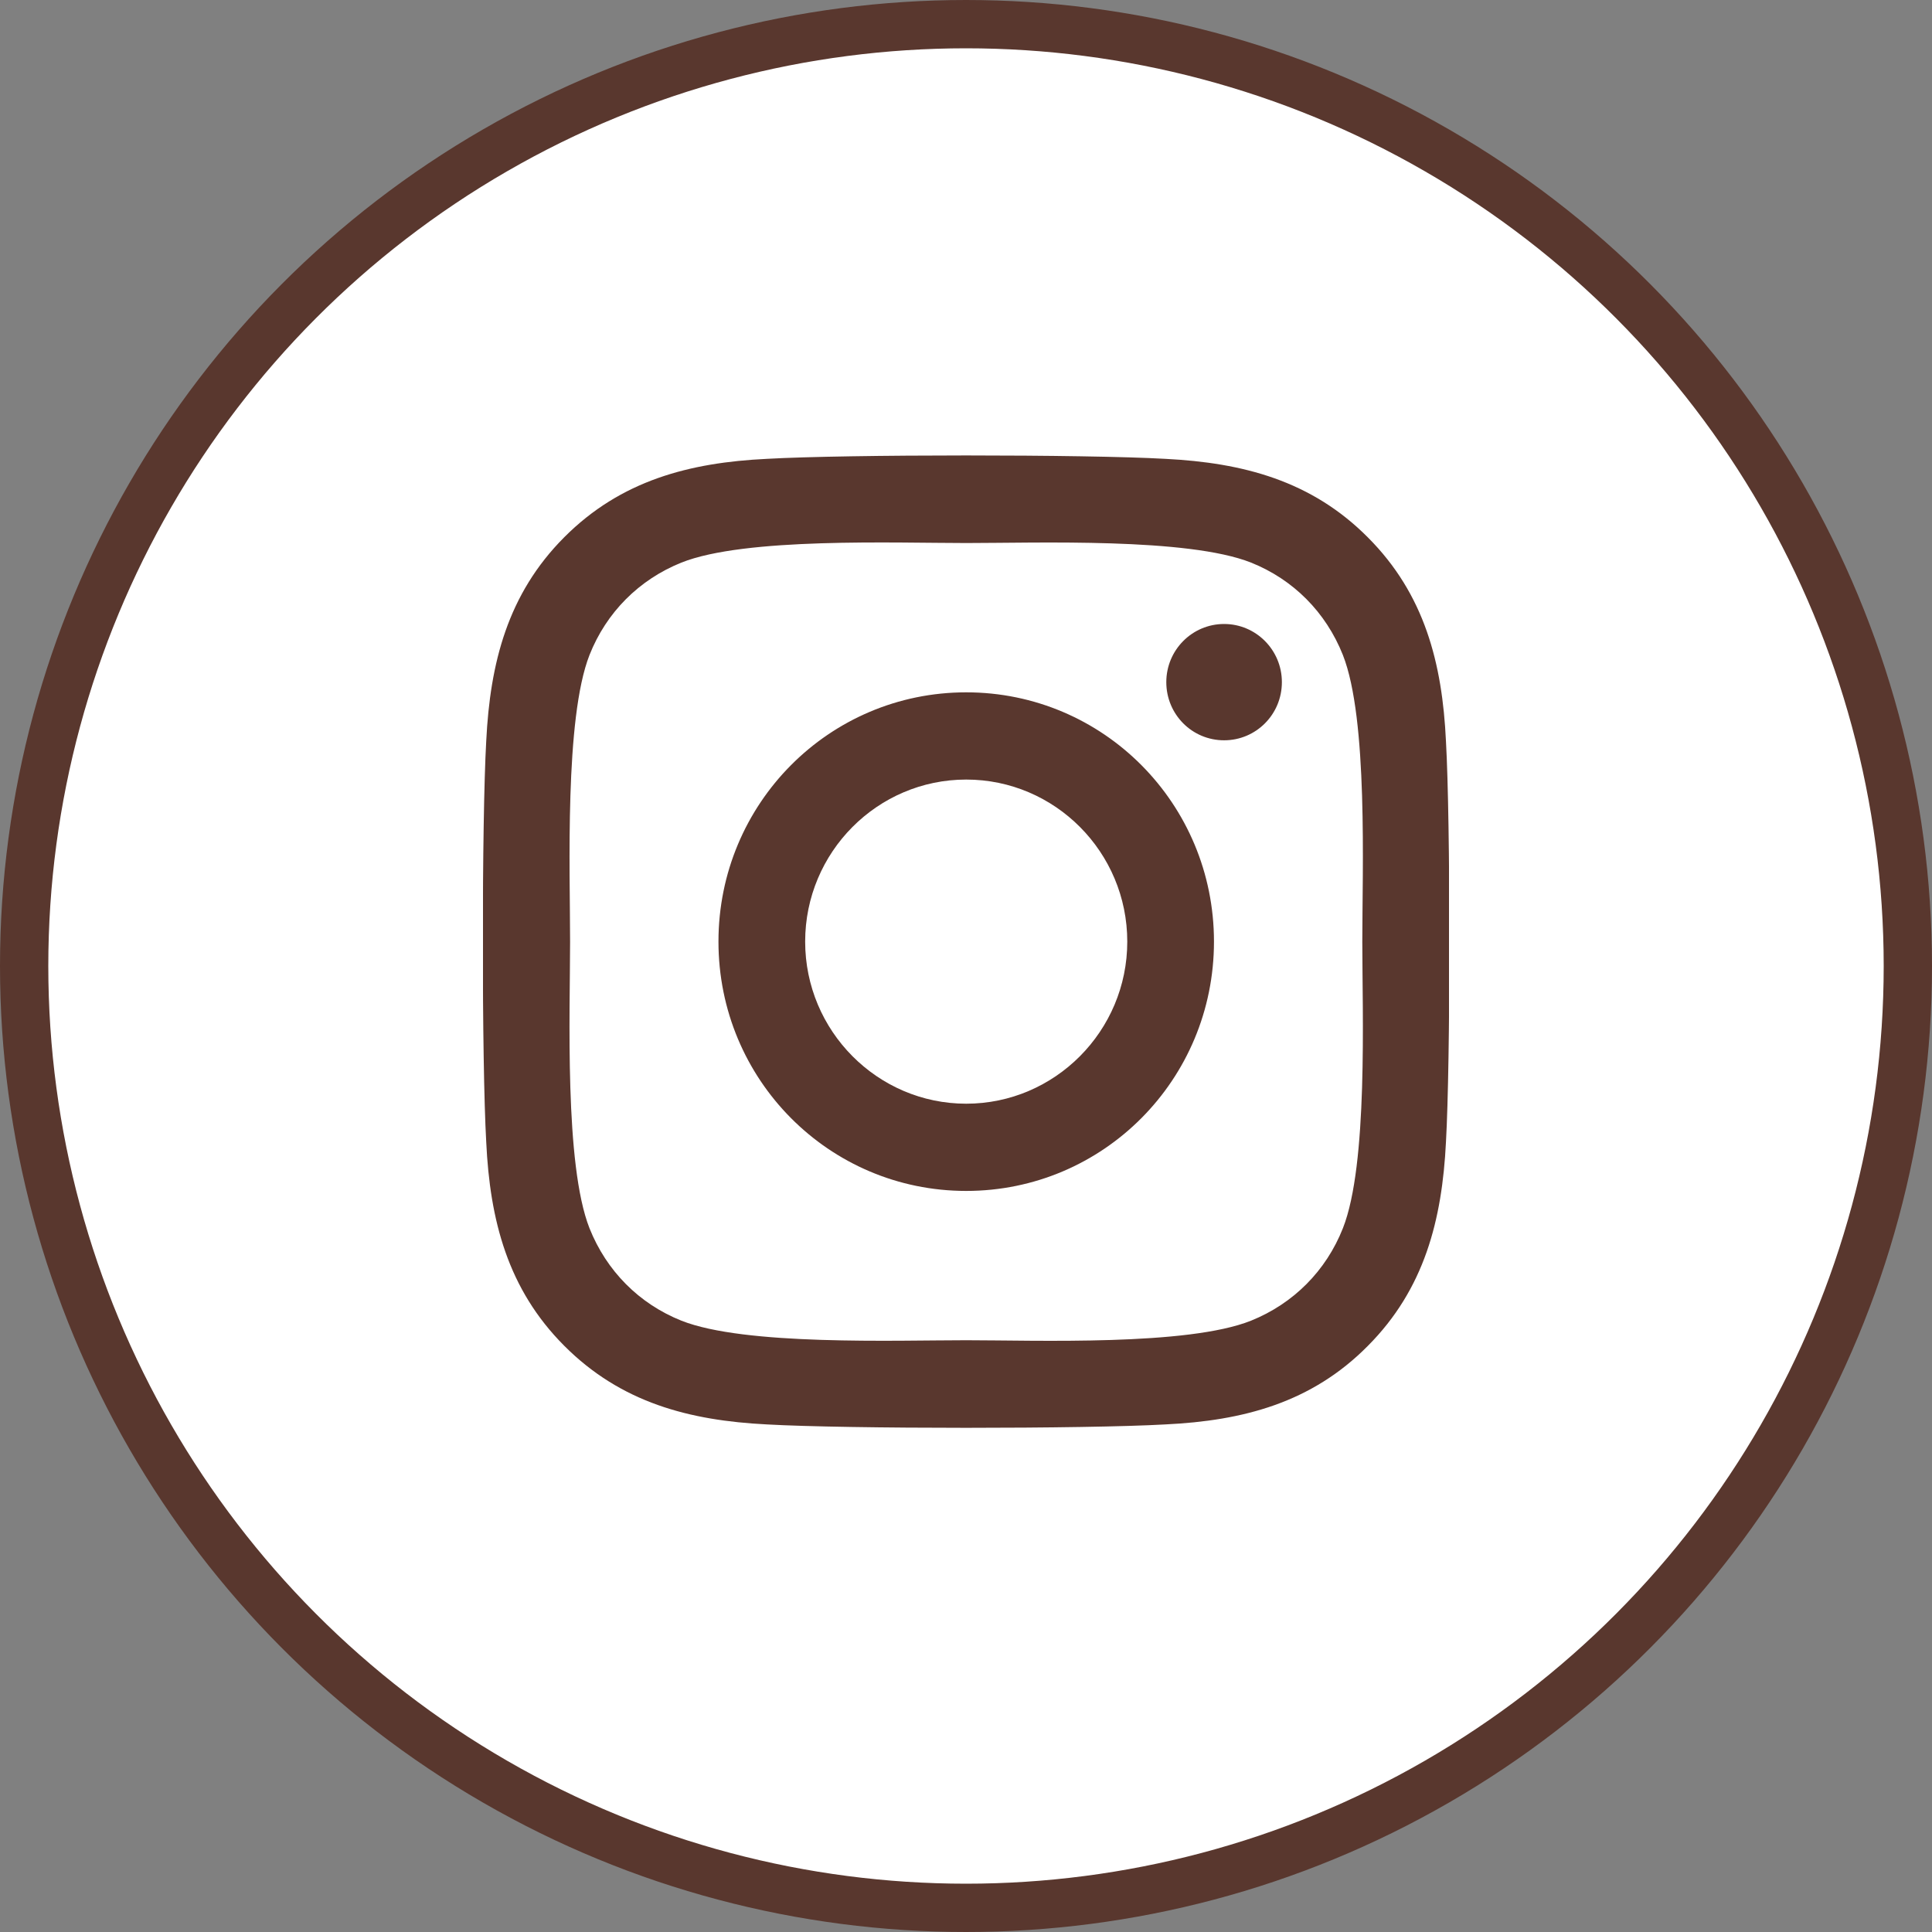
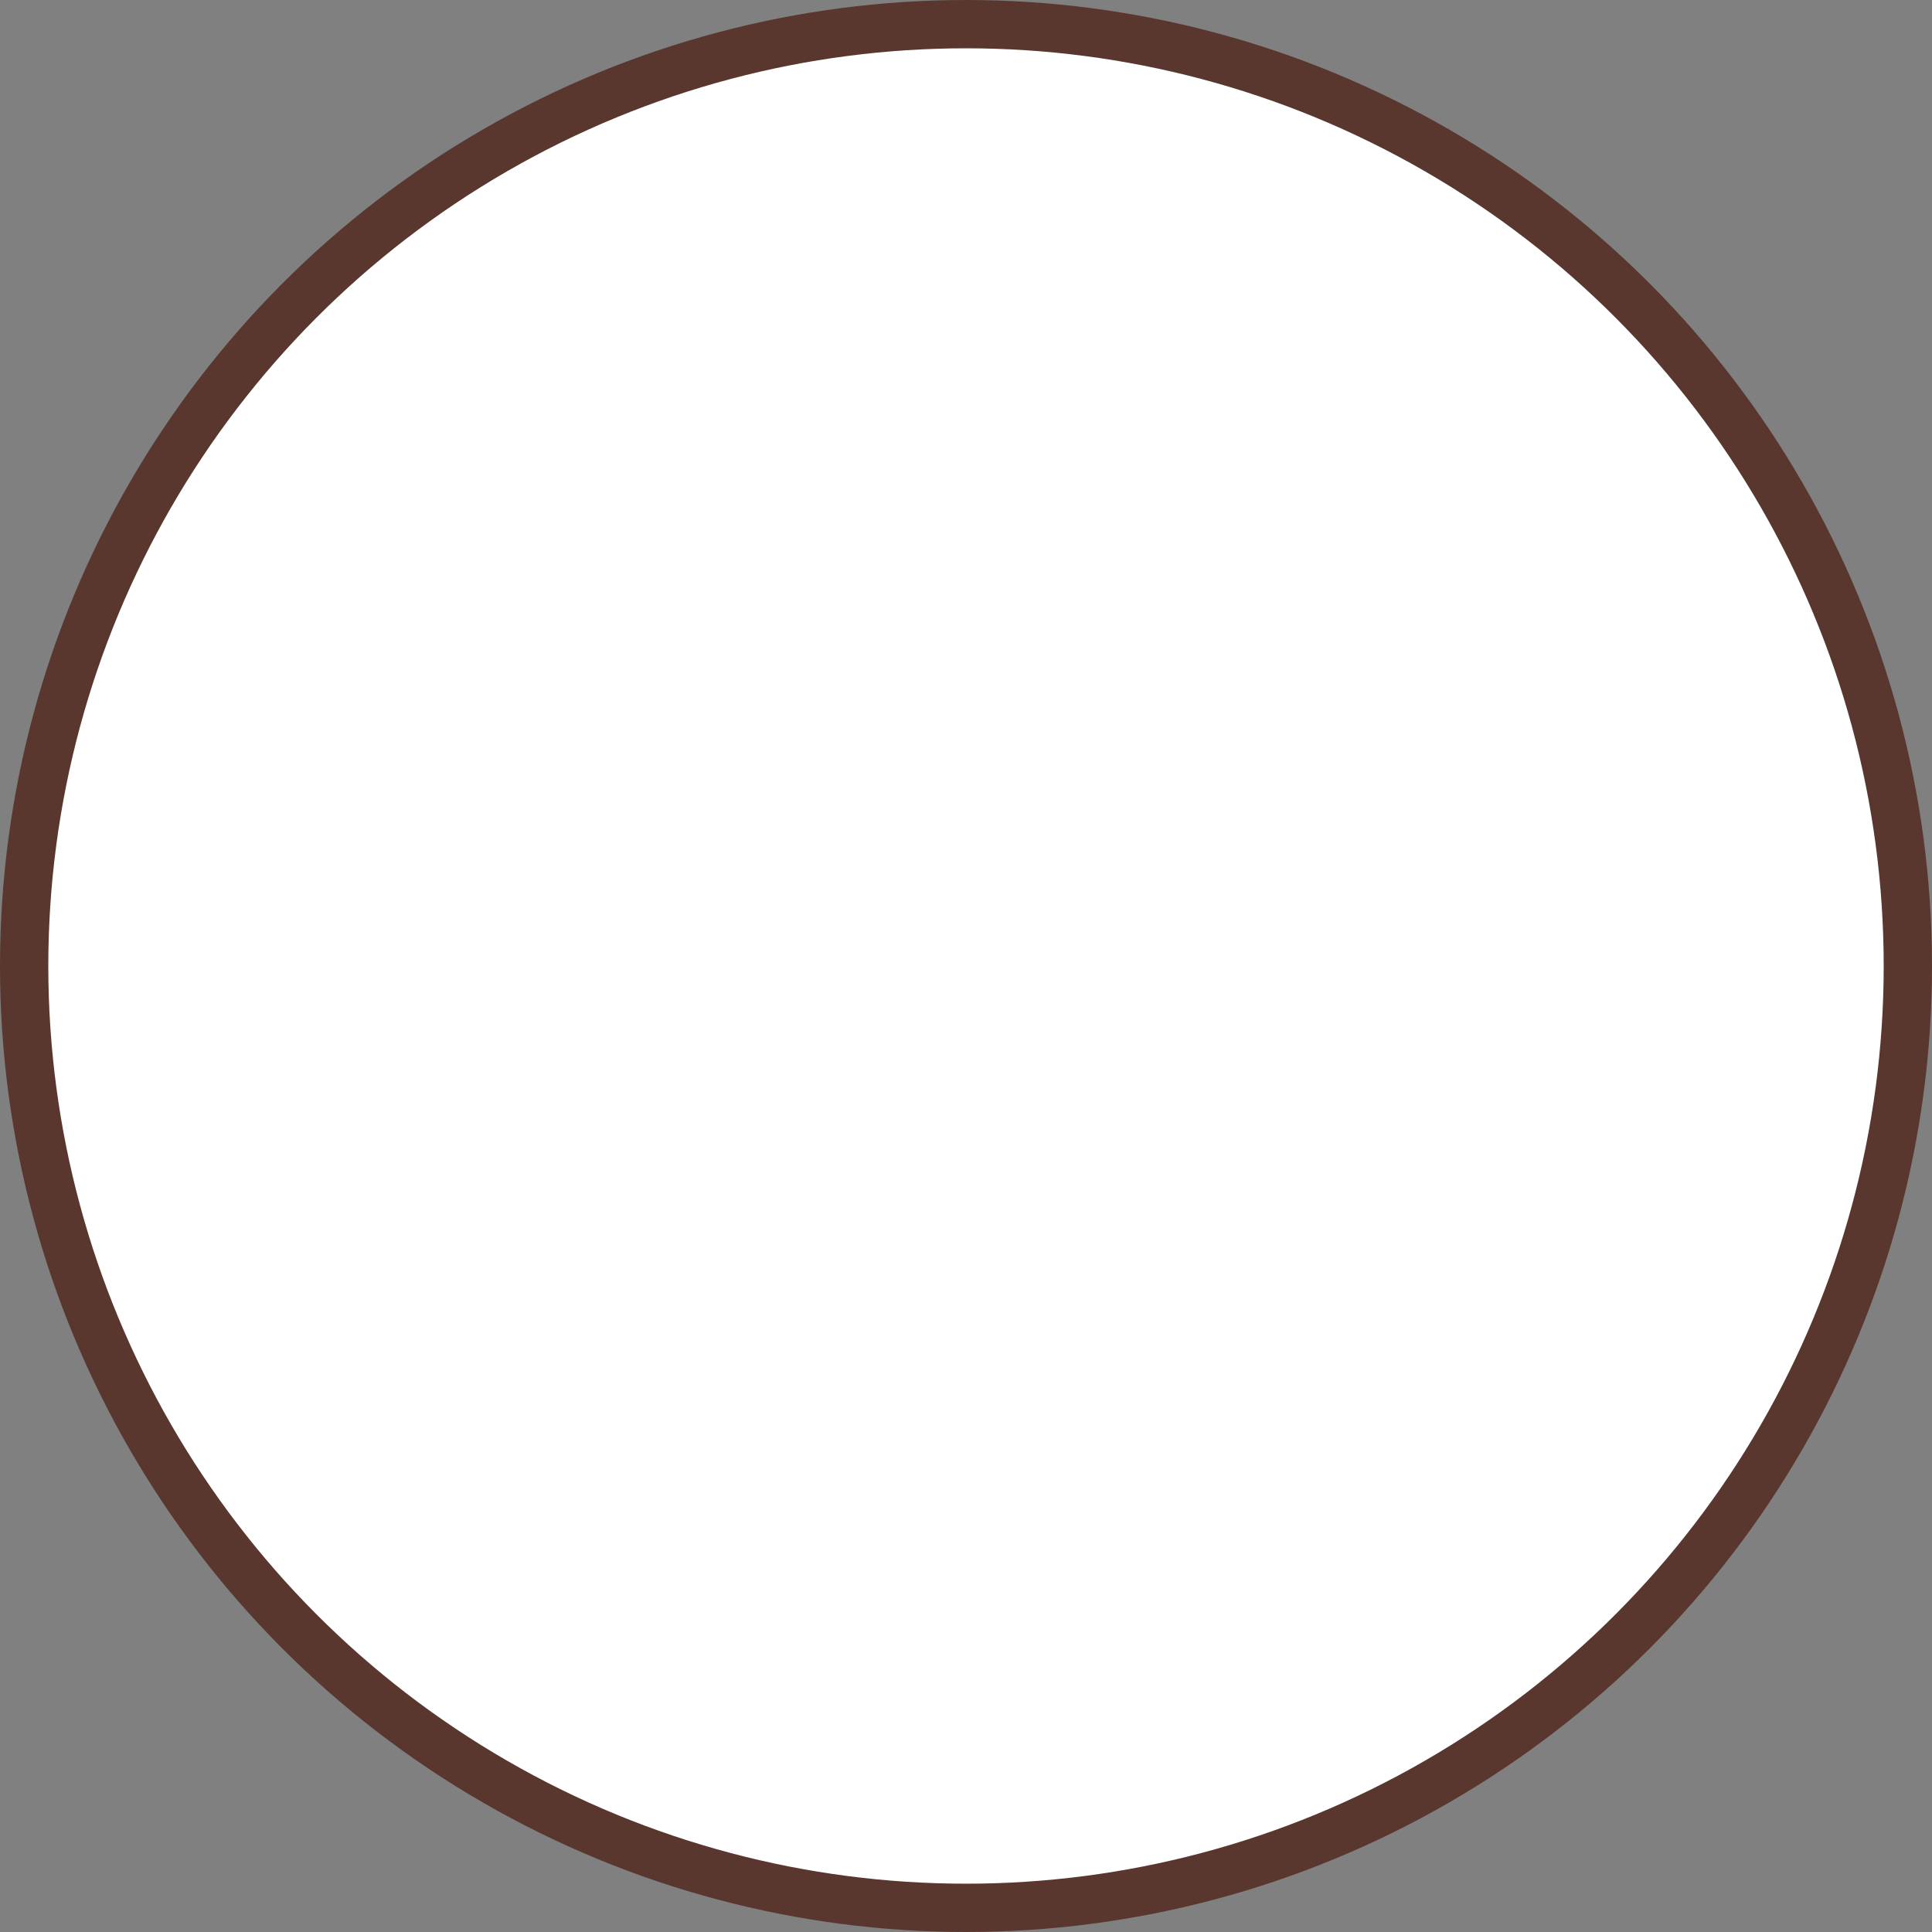
<svg xmlns="http://www.w3.org/2000/svg" width="40" height="40" viewBox="0 0 40 40" fill="none">
  <rect x="0" y="0" width="40" height="40" fill="#808080" stroke="none" />
  <circle cx="20" cy="20" r="19.5" fill="white" stroke="#59372E" />
  <g clip-path="url(#clip0_917_598)">
-     <path d="M20.004 14.334C17.165 14.334 14.875 16.639 14.875 19.495C14.875 22.352 17.165 24.657 20.004 24.657C22.844 24.657 25.134 22.352 25.134 19.495C25.134 16.639 22.844 14.334 20.004 14.334ZM20.004 22.851C18.17 22.851 16.67 21.346 16.67 19.495C16.67 17.645 18.165 16.14 20.004 16.14C21.844 16.14 23.339 17.645 23.339 19.495C23.339 21.346 21.839 22.851 20.004 22.851ZM26.54 14.123C26.54 14.792 26.004 15.327 25.344 15.327C24.678 15.327 24.147 14.788 24.147 14.123C24.147 13.458 24.683 12.919 25.344 12.919C26.004 12.919 26.54 13.458 26.54 14.123ZM29.937 15.345C29.861 13.732 29.495 12.303 28.321 11.127C27.152 9.95 25.732 9.581 24.129 9.5C22.478 9.406 17.527 9.406 15.875 9.5C14.277 9.577 12.857 9.945 11.683 11.122C10.509 12.299 10.147 13.727 10.067 15.34C9.973 17.002 9.973 21.984 10.067 23.646C10.143 25.259 10.509 26.688 11.683 27.864C12.857 29.041 14.272 29.41 15.875 29.491C17.527 29.585 22.478 29.585 24.129 29.491C25.732 29.414 27.152 29.046 28.321 27.864C29.491 26.688 29.857 25.259 29.937 23.646C30.031 21.984 30.031 17.007 29.937 15.345ZM27.803 25.43C27.455 26.31 26.781 26.988 25.902 27.343C24.585 27.869 21.46 27.748 20.004 27.748C18.549 27.748 15.42 27.864 14.107 27.343C13.232 26.993 12.558 26.315 12.205 25.43C11.683 24.105 11.803 20.96 11.803 19.495C11.803 18.031 11.687 14.882 12.205 13.561C12.553 12.681 13.228 12.002 14.107 11.648C15.424 11.122 18.549 11.243 20.004 11.243C21.46 11.243 24.589 11.127 25.902 11.648C26.777 11.998 27.451 12.676 27.803 13.561C28.326 14.886 28.205 18.031 28.205 19.495C28.205 20.96 28.326 24.109 27.803 25.43Z" fill="#59372E" />
-   </g>
+     </g>
  <defs>
    <clipPath id="clip0_917_598">
-       <rect width="20" height="23" fill="white" transform="translate(10 8)" />
-     </clipPath>
+       </clipPath>
  </defs>
</svg>